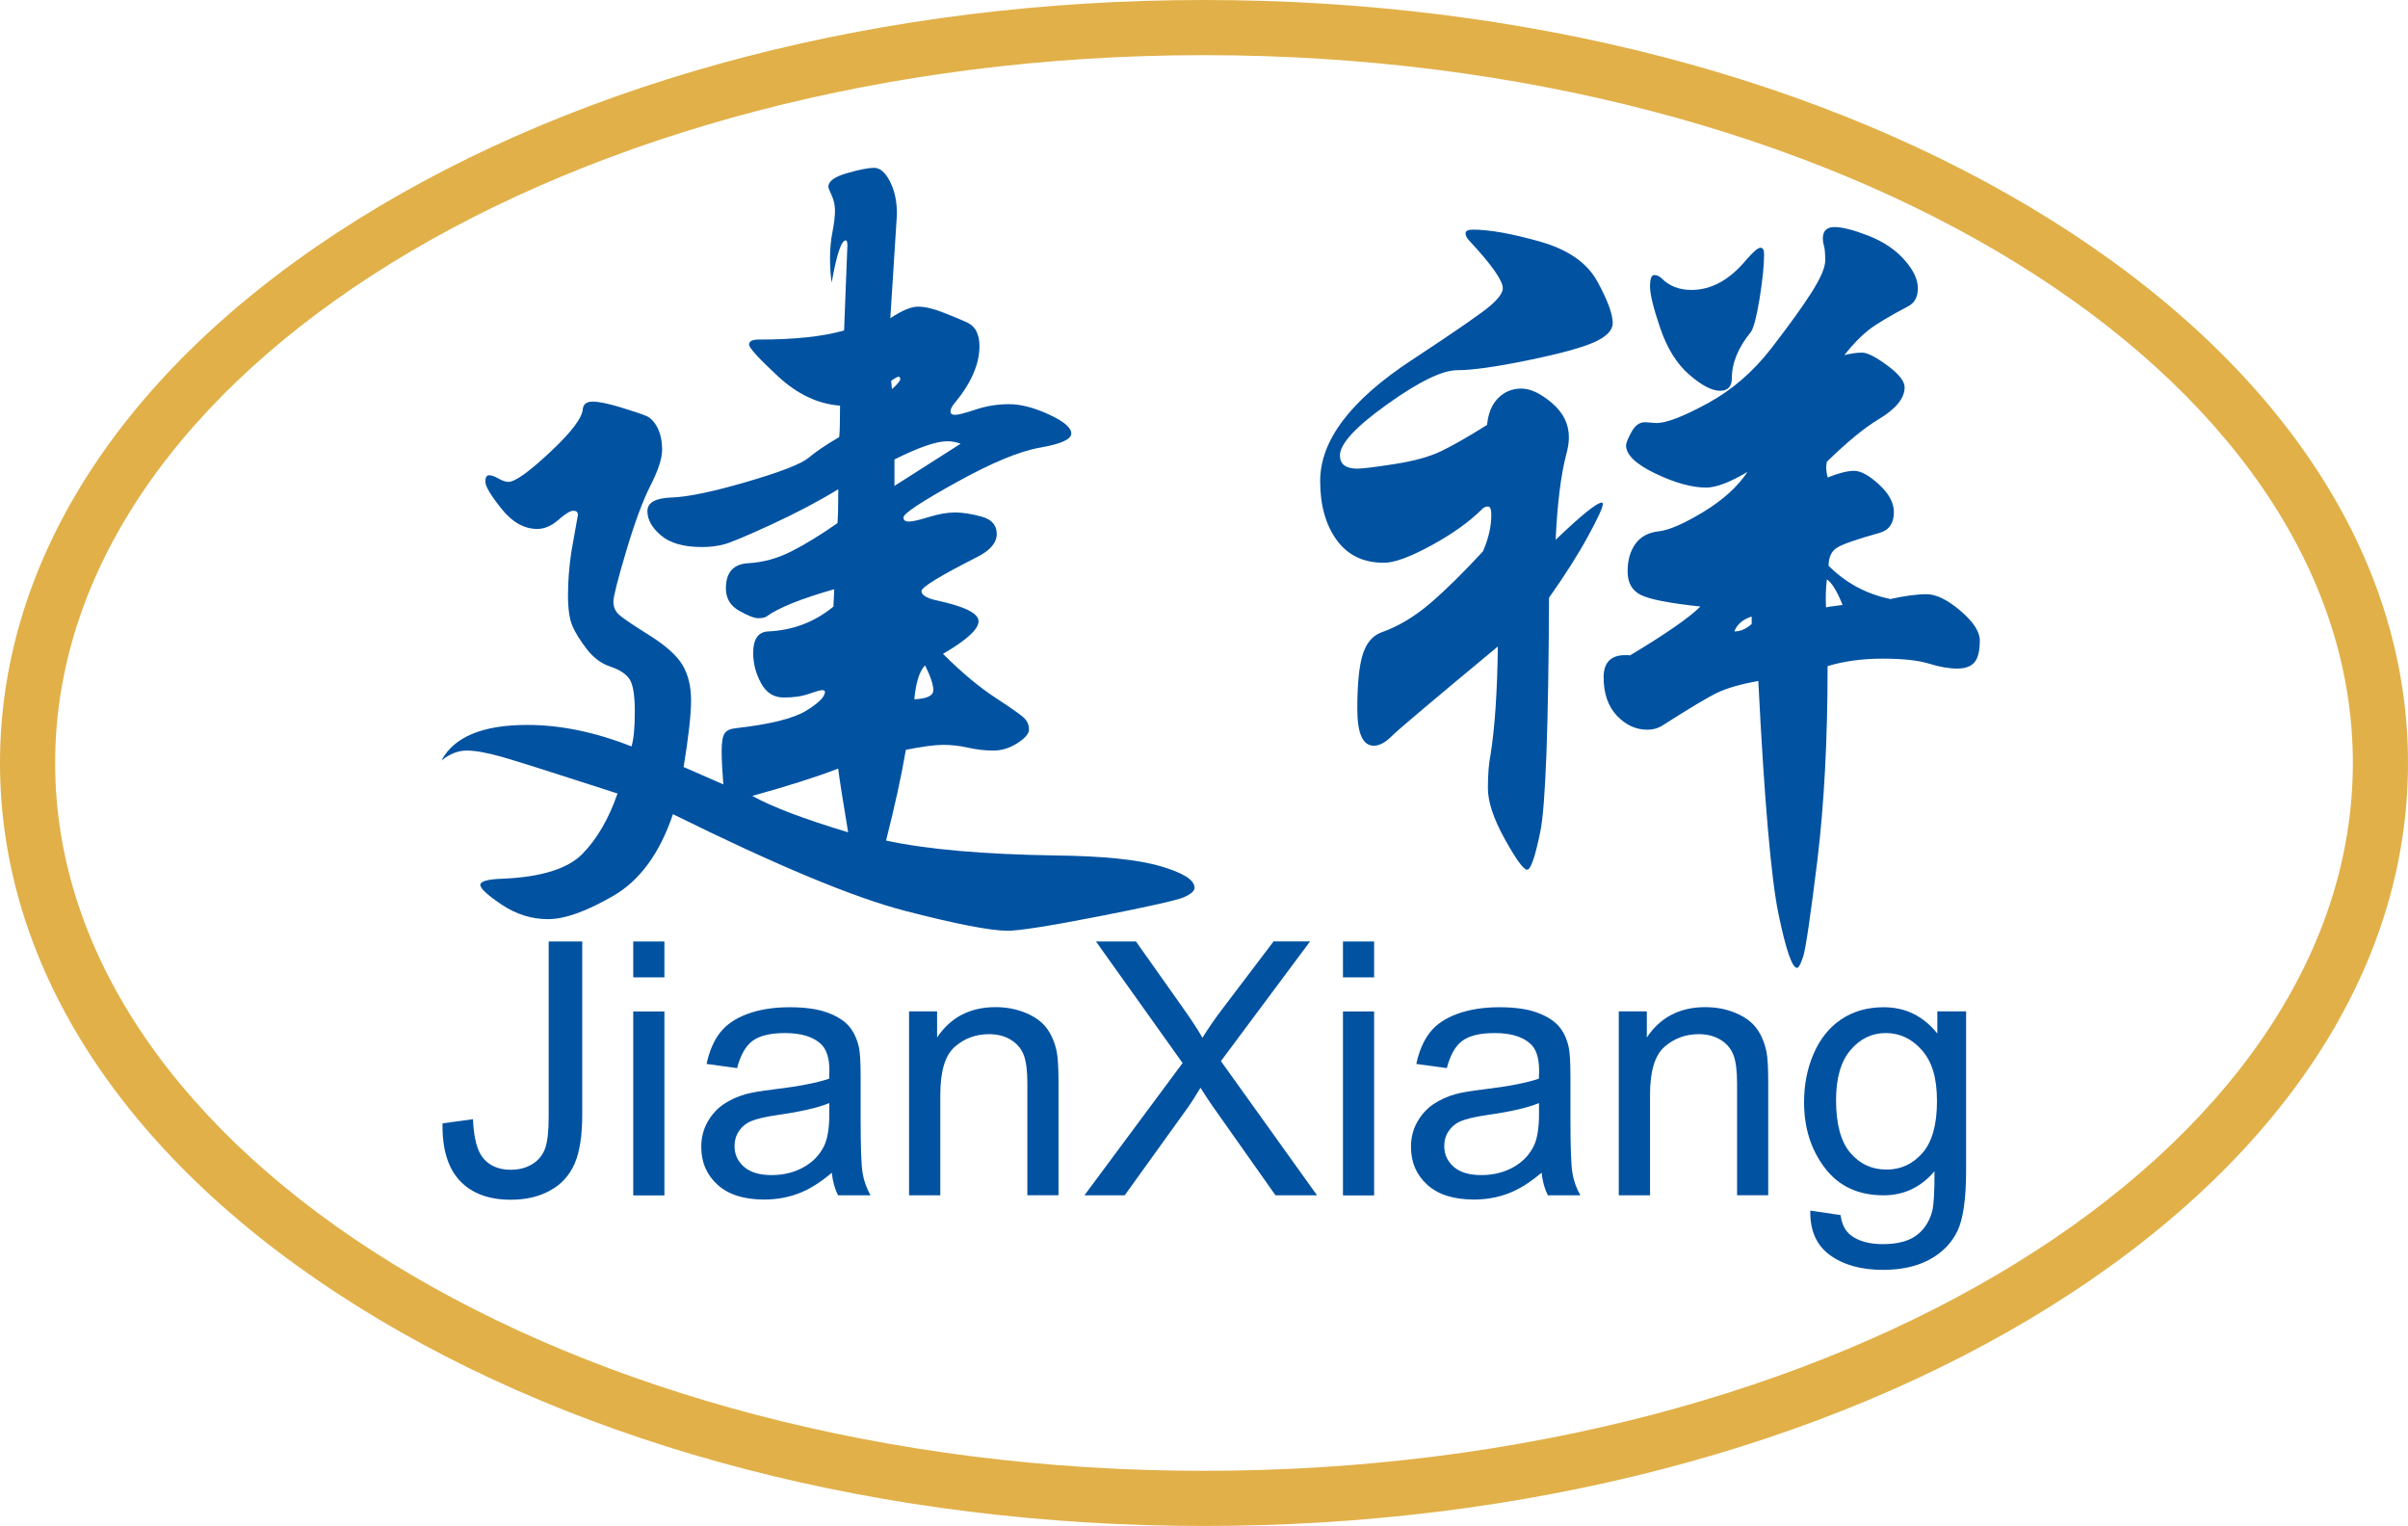
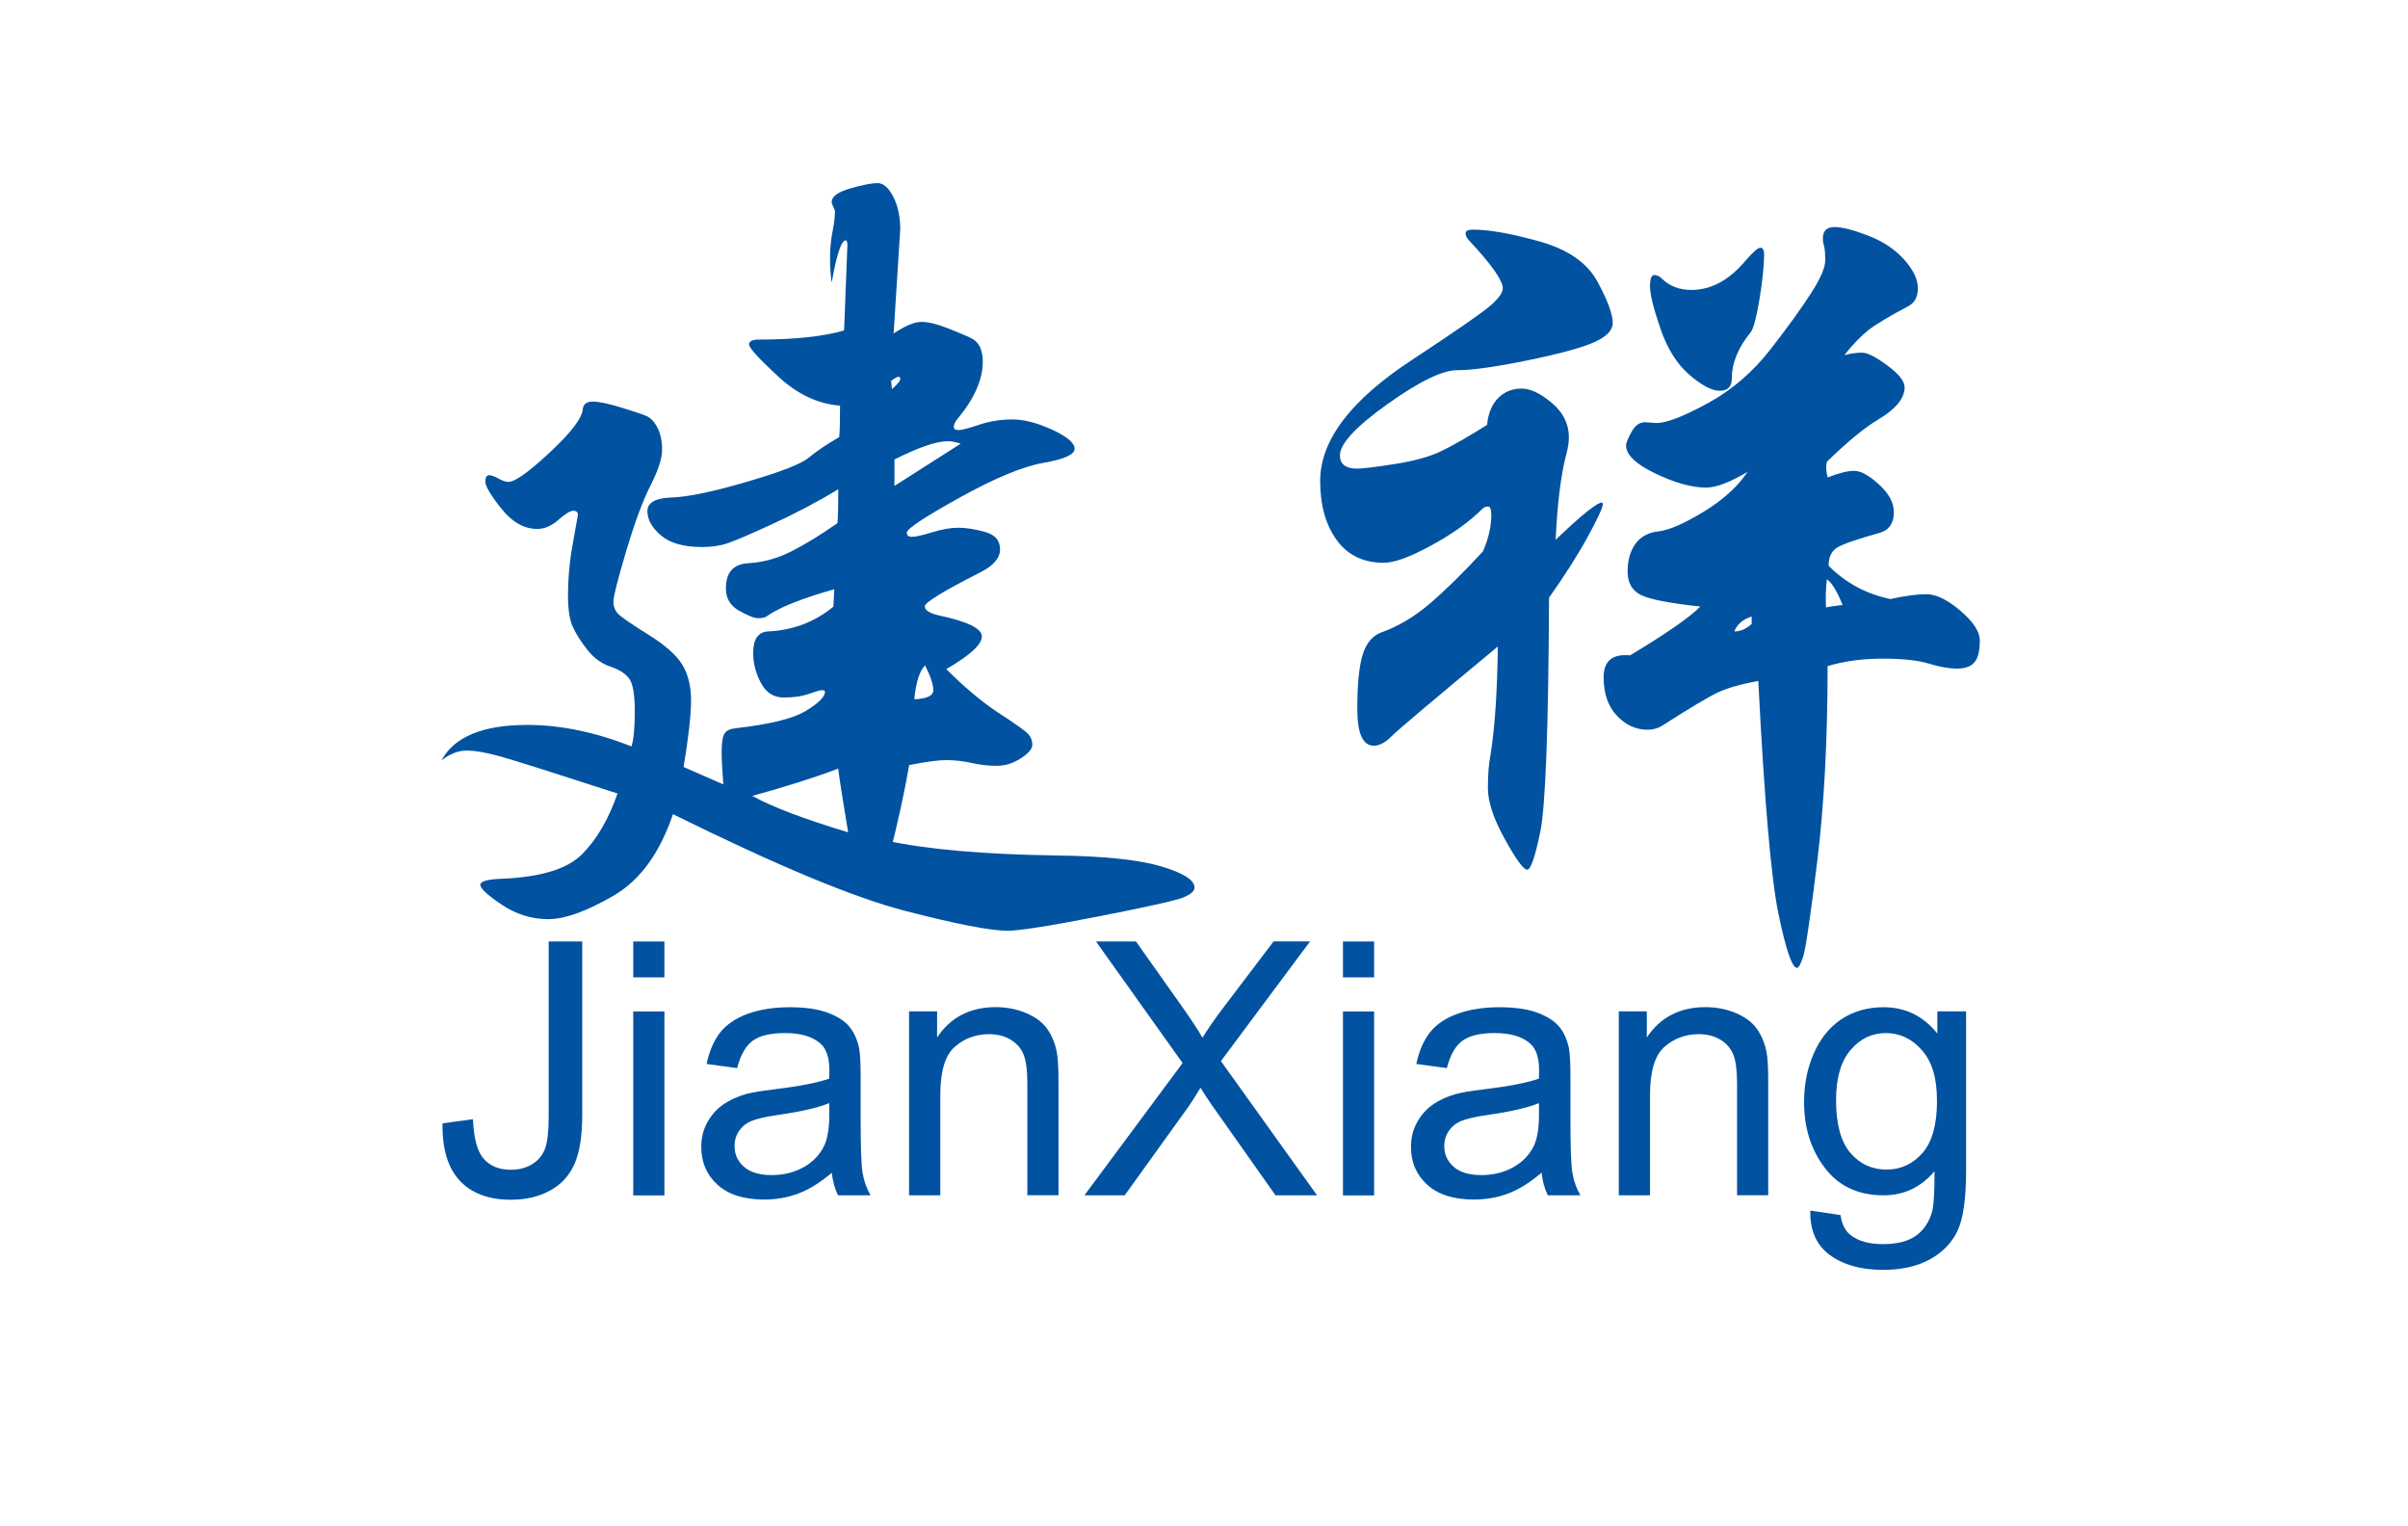
<svg xmlns="http://www.w3.org/2000/svg" id="_图层_1" data-name="图层 1" viewBox="0 0 262 166">
  <defs>
    <style>
      .cls-1 {
        fill: #0152a1;
      }

      .cls-2 {
        fill: #e1b049;
      }
    </style>
  </defs>
-   <path class="cls-2" d="M131,166c-34.74,0-67.45-8.48-92.1-23.89C13.81,126.43,0,105.44,0,83S13.81,39.57,38.9,23.89C63.55,8.48,96.26,0,131,0s67.45,8.48,92.1,23.89c25.08,15.68,38.9,36.67,38.9,59.11s-13.82,43.43-38.9,59.11c-24.65,15.4-57.35,23.89-92.1,23.89Zm0-160C62.07,6,6,40.54,6,83s56.07,77,125,77,125-34.54,125-77S199.92,6,131,6Z" />
  <g>
-     <path class="cls-1" d="M96.42,91.44c4.44,.96,10.58,1.5,18.44,1.62,5.16,.06,8.96,.45,11.42,1.17,2.46,.72,3.69,1.5,3.69,2.34,0,.36-.39,.7-1.17,1.04-.78,.33-3.85,1.02-9.22,2.07-5.37,1.05-8.68,1.57-9.94,1.57-1.86,0-5.58-.72-11.15-2.16-5.58-1.44-14-4.95-25.27-10.52-1.44,4.26-3.61,7.23-6.52,8.9-2.91,1.68-5.26,2.52-7.06,2.52s-3.48-.53-5.04-1.57c-1.56-1.05-2.34-1.77-2.34-2.16s.81-.62,2.43-.67c4.2-.18,7.09-1.08,8.68-2.7,1.59-1.62,2.86-3.81,3.82-6.57-6.84-2.22-11.05-3.55-12.64-4-1.59-.45-2.85-.67-3.78-.67s-1.84,.36-2.74,1.08c1.38-2.58,4.5-3.87,9.35-3.87,3.6,0,7.38,.78,11.33,2.34,.24-.78,.36-2.05,.36-3.82s-.2-2.94-.58-3.51c-.39-.57-1.08-1.02-2.07-1.35-.99-.33-1.84-.96-2.56-1.89-.72-.93-1.25-1.77-1.57-2.52-.33-.75-.49-1.87-.49-3.37s.12-3.06,.36-4.68l.72-4.05c0-.3-.17-.45-.5-.45s-.87,.33-1.62,.99c-.75,.66-1.52,.99-2.29,.99-1.44,0-2.74-.73-3.91-2.2-1.17-1.47-1.75-2.44-1.75-2.92s.13-.72,.4-.72,.61,.12,1.03,.36c.42,.24,.78,.36,1.08,.36,.72,0,2.23-1.08,4.54-3.24,2.31-2.16,3.49-3.72,3.55-4.68,.06-.54,.42-.81,1.08-.81s1.68,.21,3.06,.63c1.38,.42,2.31,.73,2.79,.94,.48,.21,.88,.65,1.21,1.3,.33,.66,.49,1.45,.49,2.38s-.42,2.22-1.26,3.87c-.84,1.65-1.72,4.03-2.65,7.15-.93,3.12-1.39,4.95-1.39,5.49s.18,.99,.54,1.35,1.45,1.11,3.28,2.25c1.83,1.14,3.06,2.23,3.69,3.28,.63,1.05,.94,2.34,.94,3.87s-.27,3.94-.81,7.24l4.32,1.89c-.12-1.5-.18-2.71-.18-3.64s.1-1.56,.31-1.89c.21-.33,.61-.52,1.21-.58,3.72-.42,6.27-1.05,7.65-1.89,1.38-.84,2.07-1.53,2.07-2.07,0-.12-.1-.18-.31-.18s-.69,.14-1.44,.4c-.75,.27-1.66,.4-2.74,.4s-1.9-.52-2.47-1.57c-.57-1.05-.85-2.14-.85-3.28,0-1.5,.54-2.28,1.62-2.34,2.7-.12,5.07-1.02,7.11-2.7l.09-1.89c-3.6,1.02-6.06,2.01-7.38,2.97-.18,.12-.48,.18-.9,.18s-1.11-.27-2.07-.81c-.96-.54-1.44-1.35-1.44-2.43,0-1.74,.81-2.65,2.43-2.74s3.19-.52,4.72-1.3c1.53-.78,3.19-1.8,4.99-3.06,.06-.66,.09-1.89,.09-3.69-2.16,1.32-4.57,2.59-7.24,3.82-2.67,1.23-4.38,1.95-5.13,2.16-.75,.21-1.57,.31-2.47,.31-1.98,0-3.46-.42-4.45-1.26-.99-.84-1.48-1.72-1.48-2.65s.88-1.42,2.65-1.48c1.77-.06,4.5-.63,8.19-1.71,3.69-1.08,5.92-1.95,6.7-2.61,.78-.66,1.89-1.41,3.33-2.25,.06-.54,.09-1.68,.09-3.42-2.4-.18-4.65-1.24-6.75-3.19-2.1-1.95-3.15-3.1-3.15-3.46s.36-.54,1.08-.54c3.9,0,6.98-.33,9.26-.99l.36-9.26c0-.36-.06-.54-.18-.54-.48,0-.99,1.53-1.53,4.59-.12-.78-.18-1.66-.18-2.65s.09-1.95,.27-2.88c.18-.93,.27-1.69,.27-2.29s-.12-1.15-.36-1.66c-.24-.51-.36-.82-.36-.94,0-.6,.67-1.09,2.02-1.48,1.35-.39,2.34-.58,2.97-.58s1.2,.49,1.71,1.48c.51,.99,.76,2.17,.76,3.55l-.72,11.33c1.26-.84,2.26-1.26,3.01-1.26s1.69,.22,2.83,.67c1.14,.45,1.96,.8,2.47,1.03,.51,.24,.87,.58,1.08,1.03,.21,.45,.31,.98,.31,1.57,0,1.98-.93,4.08-2.79,6.3-.24,.3-.36,.57-.36,.81s.17,.36,.5,.36,1.08-.19,2.25-.58c1.17-.39,2.38-.58,3.64-.58s2.7,.38,4.32,1.12c1.62,.75,2.43,1.44,2.43,2.07s-1.12,1.14-3.37,1.53c-2.25,.39-5.29,1.65-9.13,3.78-3.84,2.13-5.76,3.4-5.76,3.82,0,.3,.19,.45,.58,.45s1.12-.16,2.2-.5c1.08-.33,2.02-.49,2.83-.49s1.77,.15,2.88,.45c1.11,.3,1.66,.93,1.66,1.89s-.72,1.8-2.16,2.52c-4.02,2.04-6.03,3.27-6.03,3.69s.51,.75,1.53,.99c3.12,.66,4.68,1.42,4.68,2.29s-1.29,2.05-3.87,3.55c2.04,2.04,3.96,3.64,5.76,4.81,1.8,1.17,2.85,1.92,3.15,2.25,.3,.33,.45,.72,.45,1.17s-.42,.94-1.26,1.48c-.84,.54-1.71,.81-2.61,.81s-1.81-.1-2.74-.31c-.93-.21-1.84-.31-2.74-.31s-2.25,.18-4.05,.54c-.48,2.82-1.2,6.12-2.16,9.89Zm-4.14-.9c-.6-3.6-.96-5.91-1.08-6.93-2.52,.96-5.64,1.95-9.35,2.97,2.16,1.2,5.64,2.52,10.43,3.96Zm4.77-48.21c.6-.54,.9-.9,.9-1.08s-.06-.27-.18-.27-.39,.15-.81,.45l.09,.9Zm7.47,5.94c-.48-.18-.96-.27-1.44-.27-1.2,0-3.12,.66-5.76,1.98v2.88l7.2-4.59Zm-3.87,24.11c-.6,.6-.99,1.83-1.17,3.69,1.38-.06,2.07-.39,2.07-.99s-.3-1.5-.9-2.7Z" />
+     <path class="cls-1" d="M96.42,91.44c4.44,.96,10.58,1.5,18.44,1.62,5.16,.06,8.96,.45,11.42,1.17,2.46,.72,3.69,1.5,3.69,2.34,0,.36-.39,.7-1.17,1.04-.78,.33-3.85,1.02-9.22,2.07-5.37,1.05-8.68,1.57-9.94,1.57-1.86,0-5.58-.72-11.15-2.16-5.58-1.44-14-4.95-25.27-10.52-1.44,4.26-3.61,7.23-6.52,8.9-2.91,1.68-5.26,2.52-7.06,2.52s-3.48-.53-5.04-1.57c-1.56-1.05-2.34-1.77-2.34-2.16s.81-.62,2.43-.67c4.2-.18,7.09-1.08,8.68-2.7,1.59-1.62,2.86-3.81,3.82-6.57-6.84-2.22-11.05-3.55-12.64-4-1.59-.45-2.85-.67-3.78-.67s-1.84,.36-2.74,1.08c1.38-2.58,4.5-3.87,9.35-3.87,3.6,0,7.38,.78,11.33,2.34,.24-.78,.36-2.05,.36-3.82s-.2-2.94-.58-3.51c-.39-.57-1.08-1.02-2.07-1.35-.99-.33-1.84-.96-2.56-1.89-.72-.93-1.25-1.77-1.57-2.52-.33-.75-.49-1.87-.49-3.37s.12-3.06,.36-4.68l.72-4.05c0-.3-.17-.45-.5-.45s-.87,.33-1.62,.99c-.75,.66-1.52,.99-2.29,.99-1.44,0-2.74-.73-3.91-2.2-1.17-1.47-1.75-2.44-1.75-2.92s.13-.72,.4-.72,.61,.12,1.03,.36c.42,.24,.78,.36,1.08,.36,.72,0,2.23-1.08,4.54-3.24,2.31-2.16,3.49-3.72,3.55-4.68,.06-.54,.42-.81,1.08-.81s1.68,.21,3.06,.63c1.38,.42,2.31,.73,2.79,.94,.48,.21,.88,.65,1.21,1.3,.33,.66,.49,1.45,.49,2.38s-.42,2.22-1.26,3.87c-.84,1.65-1.72,4.03-2.65,7.15-.93,3.12-1.39,4.95-1.39,5.49s.18,.99,.54,1.35,1.45,1.11,3.28,2.25c1.83,1.14,3.06,2.23,3.69,3.28,.63,1.05,.94,2.34,.94,3.87s-.27,3.94-.81,7.24l4.32,1.89c-.12-1.5-.18-2.71-.18-3.64s.1-1.56,.31-1.89c.21-.33,.61-.52,1.21-.58,3.72-.42,6.27-1.05,7.65-1.89,1.38-.84,2.07-1.53,2.07-2.07,0-.12-.1-.18-.31-.18s-.69,.14-1.44,.4c-.75,.27-1.66,.4-2.74,.4s-1.9-.52-2.47-1.57c-.57-1.05-.85-2.14-.85-3.28,0-1.5,.54-2.28,1.62-2.34,2.7-.12,5.07-1.02,7.11-2.7l.09-1.89c-3.6,1.02-6.06,2.01-7.38,2.97-.18,.12-.48,.18-.9,.18s-1.11-.27-2.07-.81c-.96-.54-1.44-1.35-1.44-2.43,0-1.74,.81-2.65,2.43-2.74s3.19-.52,4.72-1.3c1.53-.78,3.19-1.8,4.99-3.06,.06-.66,.09-1.89,.09-3.69-2.16,1.32-4.57,2.59-7.24,3.82-2.67,1.23-4.38,1.95-5.13,2.16-.75,.21-1.57,.31-2.47,.31-1.98,0-3.46-.42-4.45-1.26-.99-.84-1.48-1.72-1.48-2.65s.88-1.42,2.65-1.48c1.77-.06,4.5-.63,8.19-1.71,3.69-1.08,5.92-1.95,6.7-2.61,.78-.66,1.89-1.41,3.33-2.25,.06-.54,.09-1.68,.09-3.42-2.4-.18-4.65-1.24-6.75-3.19-2.1-1.95-3.15-3.1-3.15-3.46s.36-.54,1.08-.54c3.9,0,6.98-.33,9.26-.99l.36-9.26c0-.36-.06-.54-.18-.54-.48,0-.99,1.53-1.53,4.59-.12-.78-.18-1.66-.18-2.65s.09-1.95,.27-2.88c.18-.93,.27-1.69,.27-2.29c-.24-.51-.36-.82-.36-.94,0-.6,.67-1.09,2.02-1.48,1.35-.39,2.34-.58,2.97-.58s1.2,.49,1.71,1.48c.51,.99,.76,2.17,.76,3.55l-.72,11.33c1.26-.84,2.26-1.26,3.01-1.26s1.69,.22,2.83,.67c1.14,.45,1.96,.8,2.47,1.03,.51,.24,.87,.58,1.08,1.03,.21,.45,.31,.98,.31,1.57,0,1.98-.93,4.08-2.79,6.3-.24,.3-.36,.57-.36,.81s.17,.36,.5,.36,1.08-.19,2.25-.58c1.17-.39,2.38-.58,3.64-.58s2.7,.38,4.32,1.12c1.62,.75,2.43,1.44,2.43,2.07s-1.12,1.14-3.37,1.53c-2.25,.39-5.29,1.65-9.13,3.78-3.84,2.13-5.76,3.4-5.76,3.82,0,.3,.19,.45,.58,.45s1.12-.16,2.2-.5c1.08-.33,2.02-.49,2.83-.49s1.77,.15,2.88,.45c1.11,.3,1.66,.93,1.66,1.89s-.72,1.8-2.16,2.52c-4.02,2.04-6.03,3.27-6.03,3.69s.51,.75,1.53,.99c3.12,.66,4.68,1.42,4.68,2.29s-1.29,2.05-3.87,3.55c2.04,2.04,3.96,3.64,5.76,4.81,1.8,1.17,2.85,1.92,3.15,2.25,.3,.33,.45,.72,.45,1.17s-.42,.94-1.26,1.48c-.84,.54-1.71,.81-2.61,.81s-1.81-.1-2.74-.31c-.93-.21-1.84-.31-2.74-.31s-2.25,.18-4.05,.54c-.48,2.82-1.2,6.12-2.16,9.89Zm-4.14-.9c-.6-3.6-.96-5.91-1.08-6.93-2.52,.96-5.64,1.95-9.35,2.97,2.16,1.2,5.64,2.52,10.43,3.96Zm4.77-48.21c.6-.54,.9-.9,.9-1.08s-.06-.27-.18-.27-.39,.15-.81,.45l.09,.9Zm7.47,5.94c-.48-.18-.96-.27-1.44-.27-1.2,0-3.12,.66-5.76,1.98v2.88l7.2-4.59Zm-3.87,24.11c-.6,.6-.99,1.83-1.17,3.69,1.38-.06,2.07-.39,2.07-.99s-.3-1.5-.9-2.7Z" />
    <path class="cls-1" d="M161.36,59.96c.6-1.38,.9-2.7,.9-3.96,0-.6-.12-.9-.36-.9s-.45,.09-.63,.27c-1.38,1.38-3.22,2.7-5.53,3.96-2.31,1.26-4.03,1.89-5.17,1.89-2.22,0-3.93-.82-5.13-2.47-1.2-1.65-1.8-3.79-1.8-6.43,0-4.44,3.36-8.84,10.07-13.22,4.74-3.12,7.55-5.07,8.45-5.85,.9-.78,1.35-1.41,1.35-1.89,0-.84-1.2-2.55-3.6-5.13-.3-.3-.45-.58-.45-.85s.27-.4,.81-.4c1.8,0,4.23,.44,7.29,1.3,3.06,.87,5.14,2.32,6.25,4.36,1.11,2.04,1.66,3.54,1.66,4.5,0,.78-.66,1.47-1.98,2.07-1.32,.6-3.73,1.26-7.24,1.98-3.51,.72-6.07,1.08-7.69,1.08s-4.15,1.23-7.6,3.69c-3.45,2.46-5.17,4.32-5.17,5.58,0,.96,.63,1.44,1.89,1.44,.54,0,1.87-.16,4-.49,2.13-.33,3.82-.79,5.08-1.39,1.26-.6,2.94-1.56,5.04-2.88,.12-1.26,.52-2.23,1.21-2.92,.69-.69,1.53-1.03,2.52-1.03s2.1,.53,3.33,1.57c1.23,1.05,1.84,2.29,1.84,3.73,0,.54-.09,1.14-.27,1.8-.6,2.28-.99,5.4-1.17,9.35,2.82-2.7,4.5-4.05,5.04-4.05,.06,0,.09,.06,.09,.18,0,.36-.54,1.53-1.62,3.51-1.08,1.98-2.49,4.2-4.23,6.66-.06,14.15-.38,22.62-.94,25.41-.57,2.79-1.05,4.18-1.44,4.18s-1.2-1.11-2.43-3.33c-1.23-2.22-1.84-4.06-1.84-5.53s.09-2.65,.27-3.55c.48-2.94,.75-6.9,.81-11.87-7.02,5.82-10.87,9.07-11.56,9.76-.69,.69-1.33,1.03-1.93,1.03-1.2,0-1.8-1.33-1.8-4s.19-4.63,.58-5.89c.39-1.26,1.06-2.07,2.02-2.43,1.86-.66,3.64-1.72,5.35-3.19,1.71-1.47,3.61-3.34,5.71-5.62Zm44.25,5.22c1.62-.36,2.95-.54,4-.54s2.28,.6,3.69,1.8c1.41,1.2,2.11,2.28,2.11,3.24,0,1.14-.2,1.93-.59,2.38s-1.02,.67-1.89,.67-1.89-.18-3.06-.54-2.85-.54-5.04-.54-4.18,.27-5.98,.81c0,8.04-.38,15.1-1.12,21.18-.75,6.08-1.26,9.55-1.53,10.39-.27,.84-.5,1.26-.67,1.26-.54,0-1.21-1.95-2.02-5.85-.81-3.9-1.54-12.35-2.2-25.37-1.92,.36-3.39,.78-4.41,1.26-1.02,.48-3.03,1.68-6.03,3.6-.48,.3-1.02,.45-1.62,.45-1.26,0-2.37-.51-3.33-1.53-.96-1.02-1.44-2.41-1.44-4.18s.96-2.56,2.88-2.38c3.9-2.34,6.45-4.11,7.65-5.31-3.36-.36-5.52-.78-6.48-1.26-.96-.48-1.44-1.33-1.44-2.56s.29-2.23,.86-3.01c.57-.78,1.41-1.23,2.52-1.35,1.11-.12,2.73-.82,4.86-2.11,2.13-1.29,3.73-2.74,4.81-4.36-1.92,1.14-3.42,1.71-4.5,1.71-1.56,0-3.4-.51-5.53-1.53-2.13-1.02-3.19-2.04-3.19-3.06,0-.24,.19-.72,.58-1.44,.39-.72,.88-1.08,1.48-1.08l1.26,.09c1.08,0,2.94-.72,5.58-2.16,2.64-1.44,4.93-3.42,6.88-5.94,1.95-2.52,3.42-4.56,4.41-6.12,.99-1.56,1.48-2.71,1.48-3.46s-.04-1.27-.13-1.57c-.09-.3-.13-.57-.13-.81,0-.84,.42-1.26,1.26-1.26s2.07,.31,3.69,.94c1.62,.63,2.92,1.5,3.91,2.61,.99,1.11,1.48,2.14,1.48,3.1s-.36,1.62-1.08,1.98c-2.04,1.08-3.46,1.93-4.27,2.56-.81,.63-1.7,1.54-2.65,2.74,.72-.18,1.36-.27,1.93-.27s1.48,.46,2.74,1.39c1.26,.93,1.89,1.72,1.89,2.38,0,1.2-.96,2.37-2.88,3.51-1.5,.9-3.36,2.43-5.58,4.59-.12,.48-.09,1.05,.09,1.71,1.2-.48,2.16-.72,2.88-.72s1.62,.49,2.7,1.48c1.08,.99,1.62,1.99,1.62,3.01,0,1.2-.51,1.95-1.53,2.25-2.58,.72-4.15,1.27-4.72,1.66-.57,.39-.85,1.03-.85,1.93,1.86,1.86,4.08,3.06,6.66,3.6Zm-13.67-37.51c0,1.2-.17,2.8-.49,4.81-.33,2.01-.65,3.22-.95,3.64-1.38,1.68-2.07,3.36-2.07,5.04,0,.9-.44,1.35-1.3,1.35s-1.98-.58-3.33-1.75c-1.35-1.17-2.4-2.85-3.15-5.04-.75-2.19-1.12-3.7-1.12-4.54s.15-1.26,.45-1.26,.57,.12,.81,.36c.84,.84,1.92,1.26,3.24,1.26,2.16,0,4.14-1.08,5.94-3.24,.78-.9,1.3-1.35,1.57-1.35s.4,.24,.4,.72Zm-1.35,40.21v-.81c-.96,.3-1.59,.84-1.89,1.62,.66,0,1.29-.27,1.89-.81Zm9.89-2.07c-.6-1.5-1.17-2.43-1.71-2.79-.12,1.02-.15,2.04-.09,3.06,.18-.06,.78-.15,1.8-.27Z" />
  </g>
  <g>
    <path class="cls-1" d="M48.16,122.2l3.3-.45c.09,2.11,.48,3.55,1.19,4.33,.7,.78,1.68,1.17,2.92,1.17,.92,0,1.71-.21,2.37-.63,.67-.42,1.12-.99,1.38-1.71,.25-.72,.38-1.87,.38-3.46v-19.03h3.65v18.82c0,2.31-.28,4.1-.84,5.37-.56,1.27-1.44,2.24-2.66,2.9-1.21,.67-2.63,1-4.27,1-2.42,0-4.28-.7-5.57-2.09-1.29-1.39-1.91-3.47-1.86-6.22Z" />
    <path class="cls-1" d="M68.9,106.32v-3.9h3.39v3.9h-3.39Zm0,23.72v-20.01h3.39v20.01h-3.39Z" />
    <path class="cls-1" d="M90.51,127.57c-1.26,1.07-2.46,1.82-3.63,2.26s-2.41,.66-3.74,.66c-2.2,0-3.89-.54-5.07-1.61-1.18-1.07-1.77-2.45-1.77-4.12,0-.98,.22-1.88,.67-2.68,.45-.81,1.03-1.46,1.75-1.95,.72-.49,1.54-.86,2.44-1.11,.67-.18,1.67-.35,3.01-.51,2.74-.33,4.75-.72,6.05-1.17,.01-.46,.02-.76,.02-.89,0-1.38-.32-2.35-.96-2.92-.87-.77-2.15-1.15-3.86-1.15-1.59,0-2.77,.28-3.53,.84s-1.32,1.55-1.69,2.97l-3.32-.45c.3-1.42,.8-2.56,1.49-3.44,.69-.87,1.69-1.54,3-2.02,1.31-.47,2.82-.71,4.54-.71s3.1,.2,4.16,.6c1.07,.4,1.85,.91,2.35,1.52,.5,.61,.85,1.38,1.05,2.31,.11,.58,.17,1.62,.17,3.13v4.52c0,3.15,.07,5.15,.22,5.98,.14,.84,.43,1.64,.86,2.4h-3.54c-.35-.7-.58-1.53-.68-2.47Zm-.28-7.57c-1.23,.5-3.08,.93-5.54,1.28-1.39,.2-2.38,.43-2.96,.68-.58,.25-1.02,.62-1.34,1.1s-.47,1.02-.47,1.61c0,.9,.34,1.66,1.03,2.26s1.69,.9,3,.9,2.47-.29,3.49-.86c1.02-.57,1.76-1.35,2.24-2.34,.36-.77,.55-1.9,.55-3.39v-1.24Z" />
    <path class="cls-1" d="M98.91,130.03v-20.01h3.05v2.84c1.47-2.2,3.59-3.3,6.37-3.3,1.21,0,2.31,.22,3.33,.65,1.01,.43,1.77,1,2.27,1.7,.5,.7,.85,1.54,1.05,2.51,.12,.63,.19,1.73,.19,3.3v12.3h-3.39v-12.17c0-1.38-.13-2.41-.4-3.1s-.73-1.23-1.4-1.64-1.46-.61-2.36-.61c-1.45,0-2.69,.46-3.74,1.38s-1.57,2.66-1.57,5.22v10.93h-3.39Z" />
    <path class="cls-1" d="M117.99,130.03l10.68-14.39-9.42-13.22h4.35l5.01,7.08c1.04,1.47,1.78,2.6,2.22,3.39,.62-1,1.34-2.05,2.18-3.15l5.56-7.33h3.97l-9.7,13.02,10.46,14.6h-4.52l-6.95-9.85c-.39-.57-.79-1.18-1.21-1.85-.62,1.01-1.05,1.7-1.32,2.07l-6.93,9.63h-4.39Z" />
    <path class="cls-1" d="M146.12,106.32v-3.9h3.39v3.9h-3.39Zm0,23.72v-20.01h3.39v20.01h-3.39Z" />
    <path class="cls-1" d="M167.73,127.57c-1.26,1.07-2.46,1.82-3.63,2.26-1.16,.44-2.41,.66-3.74,.66-2.2,0-3.89-.54-5.07-1.61-1.18-1.07-1.77-2.45-1.77-4.12,0-.98,.22-1.88,.67-2.68,.45-.81,1.03-1.46,1.75-1.95,.72-.49,1.54-.86,2.44-1.11,.67-.18,1.67-.35,3.01-.51,2.74-.33,4.75-.72,6.05-1.17,.01-.46,.02-.76,.02-.89,0-1.38-.32-2.35-.96-2.92-.87-.77-2.15-1.15-3.86-1.15-1.6,0-2.77,.28-3.53,.84s-1.32,1.55-1.69,2.97l-3.32-.45c.3-1.42,.8-2.56,1.49-3.44s1.69-1.54,3-2.02c1.31-.47,2.82-.71,4.54-.71s3.1,.2,4.16,.6c1.07,.4,1.85,.91,2.36,1.52s.85,1.38,1.05,2.31c.11,.58,.17,1.62,.17,3.13v4.52c0,3.15,.07,5.15,.22,5.98,.14,.84,.43,1.64,.86,2.4h-3.54c-.35-.7-.58-1.53-.68-2.47Zm-.28-7.57c-1.23,.5-3.08,.93-5.54,1.28-1.39,.2-2.38,.43-2.96,.68-.58,.25-1.02,.62-1.34,1.1s-.47,1.02-.47,1.61c0,.9,.34,1.66,1.03,2.26s1.69,.9,3,.9,2.47-.29,3.49-.86c1.02-.57,1.76-1.35,2.24-2.34,.36-.77,.55-1.9,.55-3.39v-1.24Z" />
    <path class="cls-1" d="M176.13,130.03v-20.01h3.05v2.84c1.47-2.2,3.59-3.3,6.37-3.3,1.21,0,2.31,.22,3.33,.65,1.01,.43,1.77,1,2.27,1.7,.5,.7,.85,1.54,1.05,2.51,.13,.63,.19,1.73,.19,3.3v12.3h-3.39v-12.17c0-1.38-.13-2.41-.4-3.1s-.73-1.23-1.4-1.64-1.46-.61-2.36-.61c-1.44,0-2.69,.46-3.74,1.38-1.05,.92-1.57,2.66-1.57,5.22v10.93h-3.39Z" />
    <path class="cls-1" d="M196.96,131.69l3.3,.49c.14,1.02,.52,1.76,1.15,2.22,.84,.63,1.99,.94,3.45,.94,1.57,0,2.78-.31,3.64-.94,.85-.63,1.43-1.51,1.73-2.64,.18-.69,.26-2.14,.25-4.35-1.48,1.75-3.33,2.62-5.54,2.62-2.75,0-4.88-.99-6.39-2.98-1.51-1.98-2.26-4.36-2.26-7.14,0-1.91,.34-3.67,1.04-5.28s1.69-2.86,3-3.74,2.85-1.32,4.62-1.32c2.36,0,4.31,.95,5.84,2.86v-2.41h3.13v17.29c0,3.11-.32,5.32-.95,6.62s-1.64,2.33-3.01,3.08c-1.38,.75-3.07,1.13-5.08,1.13-2.39,0-4.31-.54-5.78-1.61-1.47-1.07-2.18-2.69-2.13-4.85Zm2.81-12.02c0,2.62,.52,4.54,1.56,5.75,1.04,1.21,2.35,1.81,3.92,1.81s2.86-.6,3.92-1.8c1.05-1.2,1.58-3.08,1.58-5.64s-.54-4.29-1.63-5.54c-1.09-1.24-2.4-1.87-3.93-1.87s-2.79,.61-3.84,1.84-1.58,3.04-1.58,5.45Z" />
  </g>
</svg>